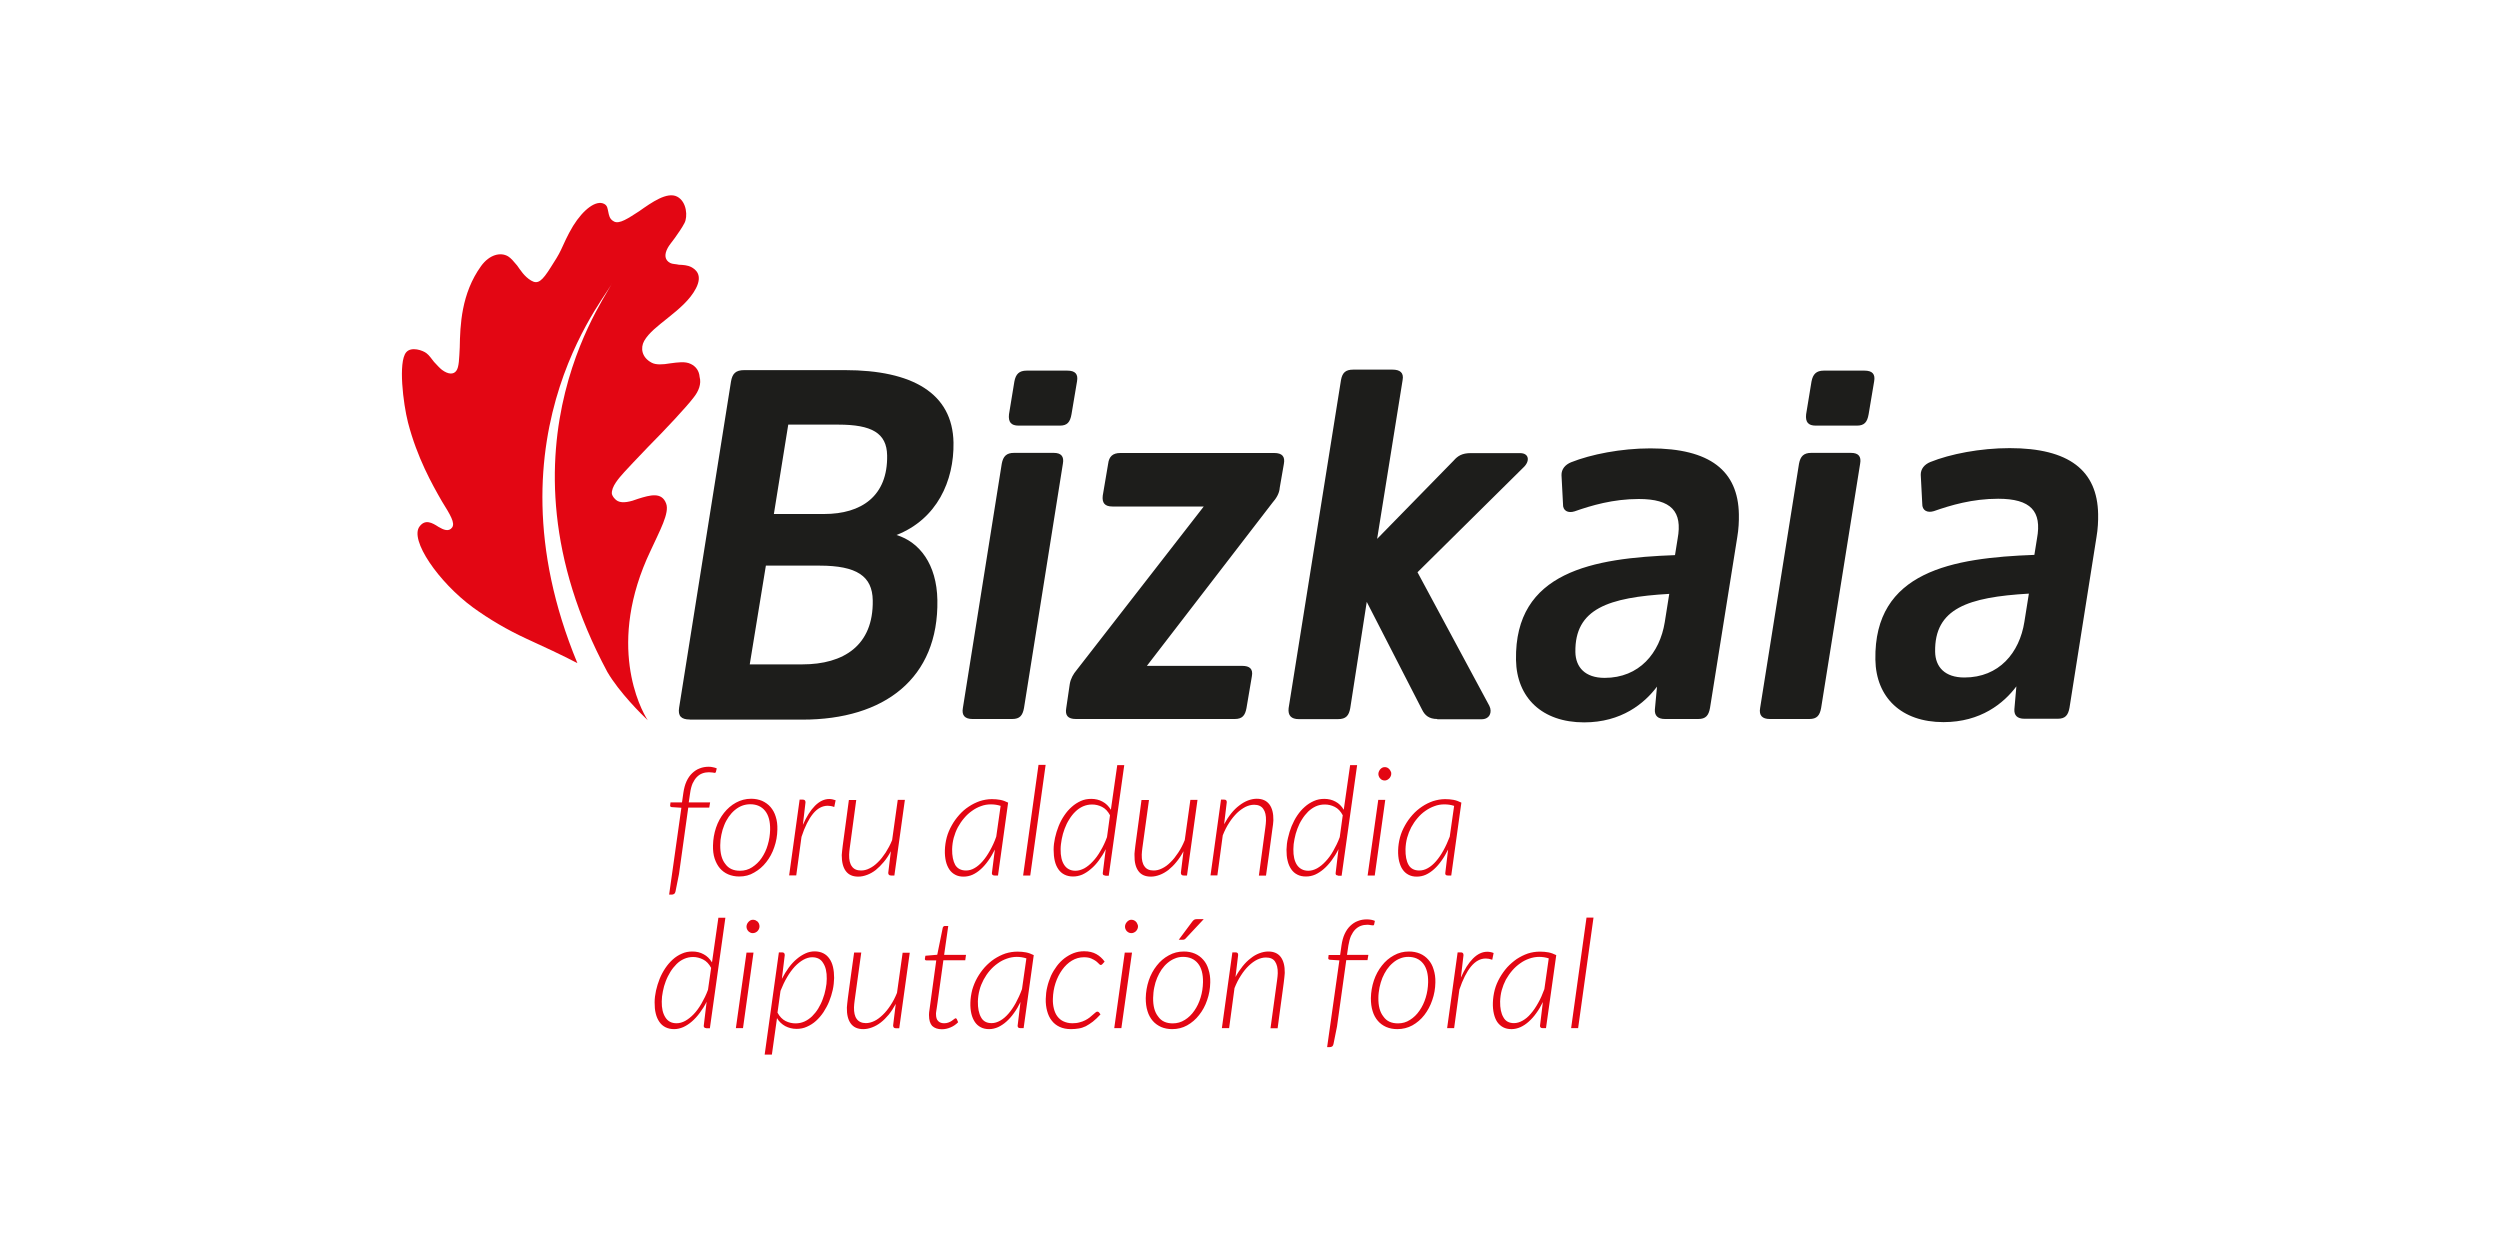
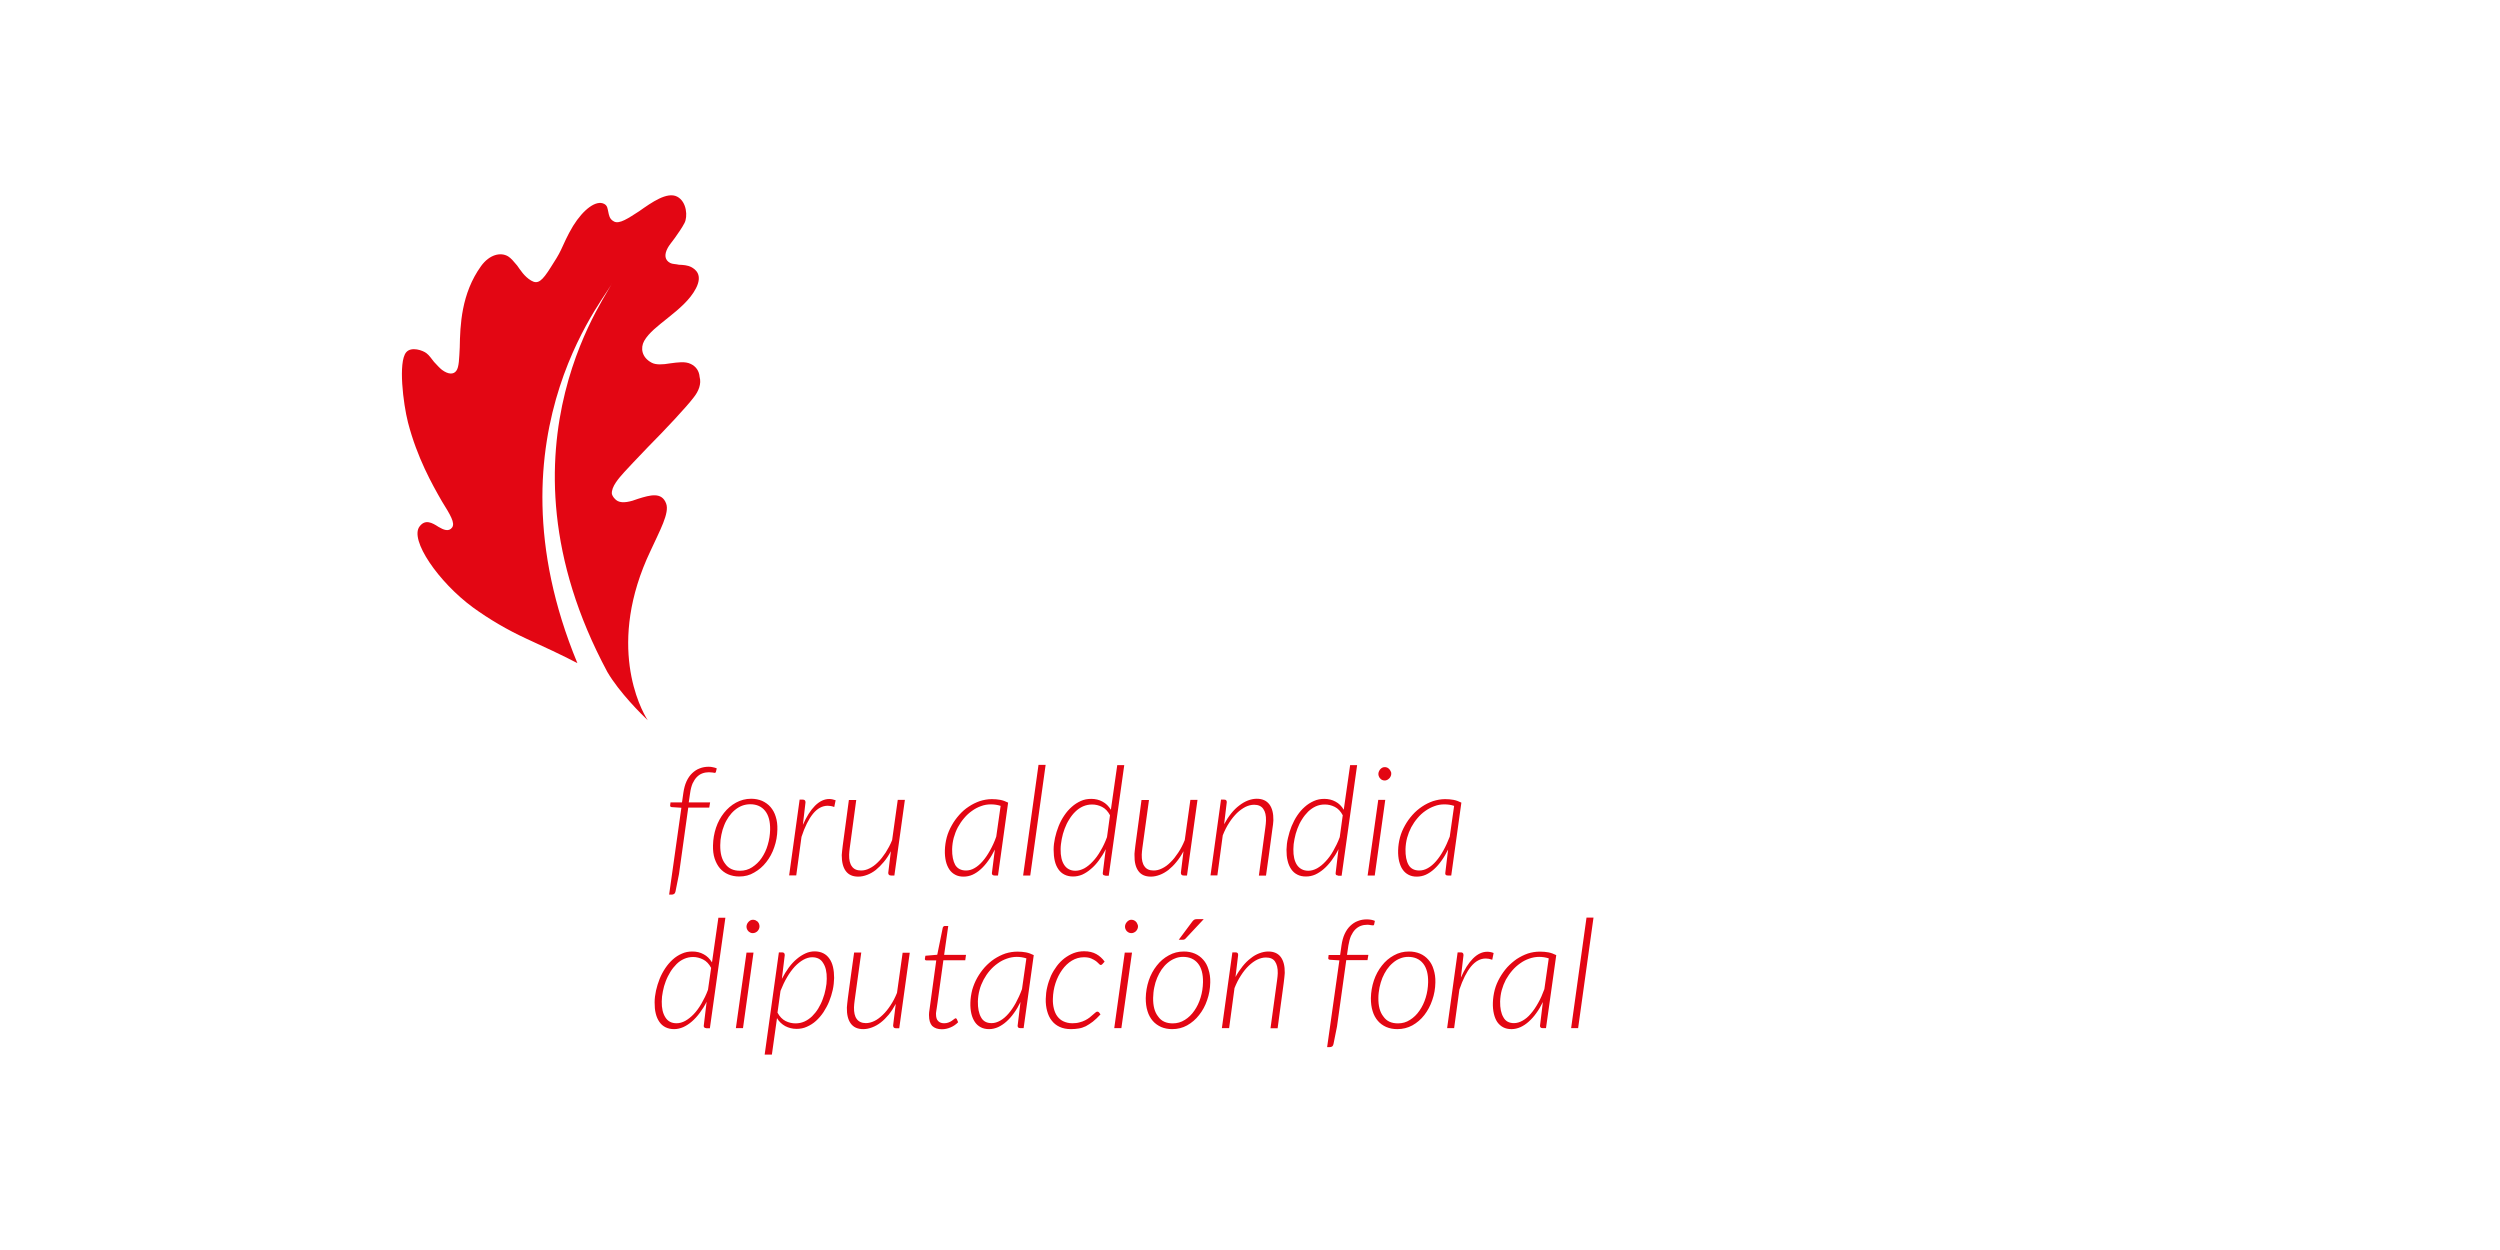
<svg xmlns="http://www.w3.org/2000/svg" version="1.1" id="Capa_1" x="0px" y="0px" viewBox="0 0 200 100" style="enable-background:new 0 0 200 100;" xml:space="preserve">
  <style type="text/css">
	.st0{fill:#E30613;}
	.st1{fill:#1D1D1B;}
</style>
  <g>
    <path class="st0" d="M51.84,35.76c-0.91,0.95-1.66,1.74-1.9,2.01c-0.43,0.48-1.05,1.17-0.99,1.75c0.05,0.19,0.23,0.44,0.48,0.57   c0.38,0.19,1.01,0.05,1.63-0.19c0.96-0.3,1.88-0.56,2.23,0.38c0.29,0.75-0.51,2.17-1.24,3.77c-3.56,7.46-0.83,12.66-0.23,13.57   c-0.47-0.44-2.28-2.23-3.23-3.86c-9.83-18.3,0.71-31.01,0.33-31.09c0.34,0.24-10.47,11.67-2.73,30.38   c-1.26-0.66-2.65-1.3-4.11-1.97c-1.47-0.68-2.93-1.53-4.25-2.49c-2.76-2.03-5.09-5.42-4.26-6.48c0.45-0.59,0.99-0.3,1.51,0.04   c0.39,0.23,0.82,0.42,1.09,0.05c0.25-0.36-0.13-0.99-0.82-2.1c-0.77-1.34-1.98-3.48-2.71-6.3c-0.39-1.53-0.79-4.84-0.15-5.61   c0.41-0.5,1.36-0.15,1.63,0.07c0.22,0.16,0.42,0.47,0.6,0.69c0.24,0.26,0.48,0.52,0.64,0.64c0.5,0.37,0.92,0.38,1.14,0.08   c0.23-0.3,0.23-1,0.28-1.88c0.03-1.77,0.12-4.31,1.71-6.51c0.67-0.92,1.56-1.13,2.16-0.77c0.22,0.13,0.47,0.43,0.72,0.73   c0.28,0.39,0.57,0.87,1.11,1.2c0.55,0.33,0.88,0.06,1.59-1.07c0.32-0.5,0.61-0.95,0.81-1.38c0.26-0.54,0.48-1.11,0.97-1.92   c0.82-1.32,1.84-2.09,2.48-1.76c0.27,0.14,0.27,0.37,0.33,0.63c0.06,0.26,0.08,0.58,0.46,0.78c0.43,0.23,1.14-0.26,2.01-0.82   c1.02-0.72,2.24-1.58,3.04-1.17c0.79,0.41,0.85,1.62,0.59,2.11c-0.19,0.37-0.48,0.78-0.76,1.18c-0.26,0.35-0.48,0.62-0.58,0.81   c-0.3,0.55-0.24,0.98,0.2,1.21c0.16,0.09,0.45,0.08,0.7,0.14c0.34,0.01,0.69,0.04,0.97,0.18c0.38,0.2,0.93,0.64,0.39,1.7   c-0.48,0.93-1.36,1.66-2.26,2.38c-0.77,0.62-1.52,1.18-1.89,1.84c-0.3,0.55-0.21,1.31,0.61,1.74c0.34,0.18,0.89,0.15,1.46,0.05   c0.63-0.08,1.21-0.18,1.67,0.05c0.41,0.2,0.66,0.55,0.7,1.04c0.15,0.54-0.07,1.13-0.48,1.64C54.95,32.52,53.24,34.35,51.84,35.76    M125.69,82.25l1.23-8.84h0.56l-1.23,8.84H125.69L125.69,82.25z M55.06,64.61l-0.74,5.31l-0.28,1.4c-0.02,0.08-0.05,0.15-0.11,0.19   c-0.05,0.04-0.12,0.06-0.19,0.06h-0.21l0.98-6.95l-0.77-0.05c-0.09-0.01-0.13-0.05-0.13-0.13l0.03-0.25h0.92l0.11-0.77   c0.05-0.34,0.13-0.65,0.25-0.91c0.12-0.26,0.27-0.48,0.45-0.65c0.18-0.17,0.38-0.31,0.61-0.39c0.22-0.09,0.46-0.13,0.72-0.13   c0.11,0,0.23,0.01,0.34,0.04c0.11,0.02,0.21,0.05,0.3,0.09l-0.07,0.29c-0.01,0.04-0.04,0.07-0.09,0.07c-0.04,0-0.11-0.01-0.19-0.03   c-0.08-0.01-0.17-0.02-0.28-0.02c-0.18,0-0.36,0.03-0.52,0.09c-0.17,0.06-0.31,0.16-0.44,0.29c-0.13,0.13-0.24,0.3-0.34,0.51   c-0.09,0.21-0.16,0.47-0.2,0.77l-0.11,0.75h1.71l-0.07,0.42H55.06L55.06,64.61z M59.2,69.66c0.35,0,0.68-0.09,0.97-0.28   c0.29-0.19,0.55-0.43,0.76-0.74c0.21-0.31,0.38-0.66,0.49-1.05c0.12-0.4,0.18-0.8,0.19-1.22c0.01-0.65-0.12-1.15-0.4-1.5   c-0.28-0.35-0.68-0.53-1.19-0.53c-0.23,0-0.45,0.04-0.66,0.12c-0.21,0.08-0.4,0.2-0.58,0.35c-0.18,0.15-0.34,0.33-0.48,0.53   c-0.14,0.21-0.27,0.43-0.36,0.67c-0.1,0.24-0.18,0.5-0.23,0.77c-0.06,0.27-0.09,0.55-0.09,0.83c-0.01,0.64,0.12,1.15,0.4,1.5   C58.29,69.49,58.68,69.66,59.2,69.66L59.2,69.66z M59.14,70.12c-0.32,0-0.62-0.06-0.88-0.17c-0.26-0.11-0.49-0.28-0.67-0.49   c-0.18-0.21-0.32-0.48-0.42-0.78c-0.1-0.31-0.14-0.65-0.13-1.05c0.01-0.49,0.09-0.96,0.24-1.41c0.15-0.45,0.37-0.85,0.64-1.19   c0.27-0.34,0.59-0.62,0.96-0.82c0.37-0.2,0.77-0.31,1.21-0.31c0.32,0,0.62,0.06,0.88,0.17c0.26,0.12,0.49,0.28,0.67,0.49   c0.18,0.21,0.33,0.47,0.42,0.78c0.1,0.31,0.14,0.65,0.13,1.03c-0.01,0.49-0.09,0.96-0.25,1.41c-0.15,0.45-0.37,0.85-0.64,1.19   c-0.27,0.35-0.59,0.62-0.96,0.83C59.98,70.02,59.58,70.12,59.14,70.12L59.14,70.12z M63.13,70.04l0.84-6.07h0.26   c0.14,0,0.21,0.07,0.21,0.22l-0.21,1.8c0.29-0.66,0.61-1.17,0.97-1.53c0.36-0.36,0.74-0.54,1.14-0.54c0.17,0,0.33,0.04,0.51,0.1   l-0.11,0.54c-0.18-0.07-0.36-0.1-0.52-0.1c-0.43,0-0.83,0.21-1.18,0.64c-0.35,0.43-0.66,1.05-0.92,1.85l-0.42,3.08H63.13   L63.13,70.04z M68.5,63.99l-0.52,3.85c-0.03,0.19-0.04,0.37-0.05,0.53c-0.01,0.41,0.06,0.73,0.22,0.94   c0.15,0.22,0.4,0.33,0.73,0.33c0.22,0,0.45-0.05,0.68-0.17c0.23-0.11,0.45-0.27,0.67-0.49c0.22-0.21,0.42-0.47,0.62-0.77   c0.19-0.3,0.37-0.63,0.52-1l0.45-3.22h0.57l-0.84,6.05h-0.27c-0.08,0-0.13-0.02-0.17-0.06c-0.04-0.04-0.05-0.09-0.05-0.16   l0.21-1.72c-0.17,0.32-0.36,0.61-0.57,0.86c-0.21,0.25-0.42,0.46-0.64,0.64c-0.22,0.17-0.45,0.3-0.69,0.39   c-0.24,0.09-0.47,0.14-0.71,0.14c-0.45,0-0.78-0.15-1-0.45c-0.22-0.3-0.32-0.72-0.32-1.27l0.01-0.12l0.02-0.22l0.05-0.43l0.1-0.74   l0.16-1.18l0.23-1.72H68.5L68.5,63.99z M77.28,69.64c0.23,0,0.46-0.06,0.68-0.19c0.23-0.13,0.45-0.32,0.65-0.55   c0.21-0.24,0.4-0.52,0.59-0.86c0.19-0.34,0.36-0.7,0.5-1.11l0.35-2.46c-0.24-0.08-0.5-0.12-0.78-0.12c-0.27,0-0.53,0.04-0.79,0.14   c-0.26,0.09-0.5,0.22-0.72,0.38c-0.23,0.16-0.44,0.35-0.63,0.58c-0.19,0.22-0.36,0.47-0.5,0.73s-0.25,0.55-0.33,0.84   c-0.08,0.3-0.12,0.6-0.13,0.91c-0.01,0.54,0.08,0.96,0.25,1.27C76.6,69.49,76.89,69.64,77.28,69.64L77.28,69.64z M79.84,70.04   h-0.28c-0.08,0-0.13-0.02-0.16-0.05c-0.03-0.03-0.05-0.08-0.05-0.13l0.24-1.9c-0.16,0.32-0.33,0.62-0.52,0.88   c-0.19,0.27-0.39,0.5-0.6,0.69s-0.43,0.34-0.67,0.45c-0.23,0.1-0.47,0.15-0.72,0.15c-0.25,0-0.48-0.05-0.66-0.15   c-0.19-0.1-0.35-0.24-0.47-0.42c-0.12-0.18-0.22-0.4-0.28-0.66c-0.06-0.26-0.09-0.55-0.08-0.88c0.01-0.35,0.06-0.69,0.15-1.03   c0.09-0.34,0.23-0.66,0.4-0.96c0.17-0.31,0.37-0.58,0.6-0.84c0.23-0.26,0.48-0.48,0.76-0.66c0.28-0.19,0.57-0.33,0.88-0.44   c0.31-0.1,0.64-0.16,0.97-0.16c0.24,0,0.47,0.02,0.68,0.06c0.21,0.04,0.42,0.12,0.62,0.22L79.84,70.04L79.84,70.04z M81.85,70.04   l1.23-8.85h0.57l-1.23,8.85H81.85L81.85,70.04z M86.04,69.66c0.23,0,0.46-0.07,0.7-0.19c0.23-0.13,0.46-0.31,0.68-0.55   c0.22-0.23,0.43-0.51,0.62-0.85c0.2-0.33,0.37-0.69,0.52-1.1l0.24-1.75c-0.17-0.32-0.38-0.54-0.64-0.67   c-0.26-0.13-0.52-0.19-0.8-0.19c-0.25,0-0.49,0.05-0.72,0.15c-0.22,0.1-0.43,0.24-0.61,0.42c-0.19,0.18-0.35,0.39-0.49,0.62   c-0.15,0.23-0.27,0.48-0.37,0.75c-0.1,0.27-0.18,0.54-0.23,0.82c-0.05,0.28-0.09,0.55-0.09,0.81c-0.01,0.55,0.09,0.97,0.29,1.27   C85.34,69.5,85.64,69.66,86.04,69.66L86.04,69.66z M88.42,70.04c-0.08,0-0.13-0.02-0.16-0.05c-0.03-0.03-0.04-0.08-0.04-0.13   l0.24-1.93c-0.16,0.33-0.35,0.63-0.55,0.9c-0.2,0.27-0.41,0.5-0.64,0.69c-0.22,0.19-0.45,0.34-0.69,0.45   c-0.24,0.1-0.49,0.15-0.73,0.15c-0.26,0-0.49-0.05-0.69-0.15c-0.2-0.1-0.36-0.24-0.49-0.43c-0.13-0.19-0.23-0.41-0.29-0.68   c-0.06-0.26-0.09-0.56-0.09-0.89c0-0.31,0.04-0.62,0.11-0.94c0.07-0.32,0.17-0.64,0.29-0.94c0.12-0.3,0.27-0.59,0.45-0.85   c0.18-0.27,0.38-0.5,0.6-0.69c0.22-0.2,0.46-0.35,0.72-0.47c0.26-0.12,0.54-0.17,0.84-0.17c0.33,0,0.63,0.07,0.9,0.22   c0.27,0.14,0.49,0.36,0.67,0.65l0.51-3.57h0.56l-1.24,8.85H88.42L88.42,70.04z M91.92,63.99l-0.53,3.85   c-0.03,0.19-0.04,0.37-0.05,0.53c-0.01,0.41,0.06,0.73,0.22,0.94c0.15,0.22,0.39,0.33,0.73,0.33c0.22,0,0.44-0.05,0.68-0.17   c0.23-0.11,0.45-0.27,0.67-0.49c0.22-0.21,0.42-0.47,0.62-0.77c0.2-0.3,0.37-0.63,0.52-1l0.45-3.22h0.57l-0.84,6.05h-0.27   c-0.08,0-0.13-0.02-0.17-0.06c-0.03-0.04-0.05-0.09-0.05-0.16l0.21-1.72c-0.17,0.32-0.36,0.61-0.57,0.86   c-0.2,0.25-0.42,0.46-0.64,0.64c-0.23,0.17-0.45,0.3-0.69,0.39c-0.24,0.09-0.47,0.14-0.71,0.14c-0.45,0-0.79-0.15-1-0.45   c-0.22-0.3-0.32-0.72-0.31-1.27l0-0.12l0.02-0.22l0.05-0.43l0.1-0.74l0.16-1.18l0.23-1.72H91.92L91.92,63.99z M96.84,70.04   l0.84-6.07h0.26c0.14,0,0.21,0.07,0.2,0.22l-0.21,1.75c0.17-0.32,0.36-0.61,0.56-0.86c0.21-0.26,0.42-0.47,0.65-0.64   c0.23-0.18,0.46-0.31,0.69-0.4c0.24-0.09,0.47-0.14,0.71-0.14c0.45,0,0.78,0.15,1.01,0.45c0.22,0.29,0.33,0.72,0.32,1.27   l-0.01,0.13c0,0.05-0.01,0.12-0.02,0.22l-0.06,0.43l-0.1,0.75l-0.16,1.18l-0.24,1.72h-0.57l0.52-3.87   c0.03-0.19,0.04-0.36,0.05-0.53c0.01-0.41-0.06-0.72-0.22-0.94c-0.15-0.22-0.4-0.33-0.73-0.33c-0.23,0-0.46,0.06-0.69,0.17   c-0.23,0.12-0.46,0.28-0.68,0.49c-0.22,0.22-0.43,0.47-0.62,0.77c-0.2,0.3-0.37,0.64-0.52,1.02l-0.43,3.2H96.84L96.84,70.04z    M104.67,69.66c0.23,0,0.46-0.07,0.69-0.19c0.23-0.13,0.46-0.31,0.68-0.55c0.22-0.23,0.43-0.51,0.62-0.85   c0.19-0.33,0.37-0.69,0.52-1.1l0.24-1.75c-0.17-0.32-0.38-0.54-0.64-0.67c-0.26-0.13-0.52-0.19-0.8-0.19   c-0.26,0-0.5,0.05-0.72,0.15c-0.22,0.1-0.42,0.24-0.61,0.42c-0.18,0.18-0.35,0.39-0.49,0.62c-0.15,0.23-0.27,0.48-0.37,0.75   c-0.1,0.27-0.18,0.54-0.23,0.82c-0.06,0.28-0.09,0.55-0.09,0.81c-0.01,0.55,0.09,0.97,0.29,1.27   C103.97,69.5,104.27,69.66,104.67,69.66L104.67,69.66z M107.05,70.04c-0.08,0-0.13-0.02-0.16-0.05c-0.03-0.03-0.05-0.08-0.04-0.13   l0.23-1.93c-0.16,0.33-0.35,0.63-0.55,0.9c-0.2,0.27-0.41,0.5-0.63,0.69c-0.22,0.19-0.45,0.34-0.69,0.45   c-0.24,0.1-0.48,0.15-0.73,0.15c-0.27,0-0.5-0.05-0.69-0.15c-0.2-0.1-0.36-0.24-0.49-0.43c-0.13-0.19-0.23-0.41-0.29-0.68   c-0.07-0.26-0.09-0.56-0.09-0.89c0.01-0.31,0.04-0.62,0.12-0.94c0.07-0.32,0.17-0.64,0.29-0.94c0.13-0.3,0.27-0.59,0.45-0.85   c0.18-0.27,0.38-0.5,0.6-0.69c0.22-0.2,0.46-0.35,0.73-0.47c0.26-0.12,0.54-0.17,0.83-0.17c0.33,0,0.63,0.07,0.9,0.22   c0.27,0.14,0.49,0.36,0.66,0.65l0.51-3.57h0.56l-1.24,8.85H107.05L107.05,70.04z M111.3,61.91c0,0.07-0.02,0.14-0.05,0.2   c-0.03,0.07-0.07,0.12-0.12,0.17c-0.05,0.05-0.11,0.09-0.17,0.12c-0.07,0.03-0.13,0.04-0.19,0.04c-0.07,0-0.14-0.02-0.19-0.04   c-0.06-0.02-0.12-0.07-0.16-0.12c-0.05-0.04-0.08-0.1-0.11-0.17c-0.03-0.06-0.04-0.13-0.04-0.2s0.02-0.14,0.05-0.21   c0.03-0.07,0.07-0.12,0.11-0.17c0.05-0.05,0.1-0.09,0.16-0.12c0.06-0.03,0.13-0.04,0.2-0.04c0.06,0,0.13,0.01,0.19,0.04   c0.06,0.03,0.12,0.07,0.16,0.12c0.05,0.05,0.09,0.11,0.11,0.17C111.3,61.77,111.3,61.84,111.3,61.91L111.3,61.91z M110.82,63.99   l-0.84,6.05h-0.57l0.85-6.05H110.82L110.82,63.99z M113.54,69.64c0.23,0,0.46-0.06,0.69-0.19c0.23-0.13,0.45-0.32,0.65-0.55   c0.21-0.24,0.4-0.52,0.59-0.86c0.19-0.34,0.35-0.7,0.51-1.11l0.35-2.46c-0.24-0.08-0.5-0.12-0.78-0.12c-0.27,0-0.53,0.04-0.79,0.14   c-0.26,0.09-0.5,0.22-0.73,0.38c-0.23,0.16-0.44,0.35-0.63,0.58c-0.19,0.22-0.36,0.47-0.5,0.73c-0.14,0.27-0.25,0.55-0.33,0.84   c-0.08,0.3-0.12,0.6-0.13,0.91c-0.01,0.54,0.07,0.96,0.25,1.27C112.86,69.49,113.15,69.64,113.54,69.64L113.54,69.64z M116.1,70.04   h-0.28c-0.08,0-0.13-0.02-0.16-0.05c-0.03-0.03-0.04-0.08-0.04-0.13l0.23-1.9c-0.16,0.32-0.33,0.62-0.52,0.88   c-0.19,0.27-0.39,0.5-0.6,0.69c-0.21,0.19-0.43,0.34-0.67,0.45c-0.23,0.1-0.47,0.15-0.72,0.15c-0.26,0-0.47-0.05-0.66-0.15   c-0.19-0.1-0.35-0.24-0.47-0.42c-0.13-0.18-0.21-0.4-0.28-0.66c-0.06-0.26-0.09-0.55-0.08-0.88c0.01-0.35,0.06-0.69,0.15-1.03   c0.09-0.34,0.23-0.66,0.4-0.96c0.17-0.31,0.37-0.58,0.6-0.84c0.23-0.26,0.49-0.48,0.76-0.66c0.28-0.19,0.57-0.33,0.88-0.44   c0.32-0.1,0.64-0.16,0.97-0.16c0.24,0,0.47,0.02,0.68,0.06c0.21,0.04,0.42,0.12,0.62,0.22L116.1,70.04L116.1,70.04z M54.12,81.86   c0.23,0,0.46-0.06,0.7-0.19c0.23-0.13,0.46-0.31,0.68-0.54c0.22-0.23,0.43-0.52,0.62-0.85c0.19-0.33,0.37-0.69,0.52-1.1l0.25-1.75   c-0.17-0.32-0.38-0.54-0.64-0.67c-0.26-0.13-0.53-0.2-0.8-0.2c-0.26,0-0.49,0.05-0.72,0.15c-0.23,0.1-0.43,0.24-0.61,0.42   c-0.18,0.18-0.35,0.39-0.49,0.62c-0.14,0.23-0.27,0.48-0.37,0.75c-0.1,0.26-0.18,0.53-0.23,0.81c-0.06,0.28-0.09,0.55-0.09,0.81   c-0.01,0.54,0.09,0.96,0.29,1.27C53.43,81.71,53.73,81.86,54.12,81.86L54.12,81.86z M56.5,82.25c-0.08,0-0.13-0.02-0.16-0.06   c-0.03-0.03-0.05-0.08-0.04-0.13l0.23-1.92c-0.16,0.33-0.35,0.62-0.55,0.89c-0.2,0.27-0.41,0.5-0.63,0.69   c-0.22,0.19-0.45,0.34-0.69,0.45c-0.24,0.1-0.48,0.16-0.73,0.16c-0.26,0-0.49-0.05-0.69-0.15c-0.2-0.1-0.36-0.24-0.49-0.43   c-0.13-0.19-0.23-0.41-0.29-0.67c-0.07-0.27-0.09-0.56-0.09-0.89c0-0.31,0.04-0.62,0.11-0.94c0.07-0.32,0.17-0.63,0.29-0.94   c0.12-0.3,0.27-0.58,0.45-0.85c0.18-0.27,0.38-0.5,0.6-0.7c0.22-0.2,0.47-0.36,0.73-0.47c0.26-0.12,0.54-0.17,0.84-0.17   c0.33,0,0.63,0.07,0.9,0.22c0.27,0.14,0.49,0.36,0.67,0.65l0.51-3.57h0.56l-1.24,8.84H56.5L56.5,82.25z M60.76,74.12   c0,0.08-0.02,0.14-0.05,0.21c-0.03,0.06-0.07,0.12-0.12,0.17c-0.05,0.05-0.11,0.08-0.17,0.11c-0.07,0.03-0.13,0.04-0.2,0.04   c-0.07,0-0.13-0.01-0.19-0.04c-0.06-0.03-0.11-0.07-0.16-0.11c-0.05-0.05-0.08-0.11-0.11-0.17c-0.03-0.06-0.04-0.13-0.04-0.21   c0-0.07,0.02-0.14,0.05-0.21c0.03-0.06,0.07-0.12,0.12-0.17c0.05-0.05,0.1-0.09,0.16-0.12c0.06-0.03,0.13-0.04,0.2-0.04   c0.06,0,0.13,0.02,0.19,0.04c0.06,0.03,0.12,0.07,0.17,0.11c0.05,0.05,0.08,0.11,0.11,0.17C60.75,73.98,60.76,74.05,60.76,74.12   L60.76,74.12z M60.28,76.21l-0.84,6.04h-0.57l0.85-6.04H60.28L60.28,76.21z M64.97,76.58c-0.23,0-0.46,0.07-0.7,0.2   c-0.23,0.13-0.46,0.31-0.68,0.54c-0.22,0.24-0.43,0.52-0.62,0.85c-0.2,0.33-0.37,0.7-0.53,1.1l-0.24,1.74   c0.17,0.32,0.39,0.54,0.64,0.67c0.26,0.13,0.53,0.19,0.8,0.19c0.26,0,0.49-0.05,0.72-0.15c0.22-0.1,0.43-0.25,0.61-0.42   c0.18-0.18,0.35-0.39,0.49-0.62c0.14-0.24,0.27-0.49,0.36-0.75c0.1-0.26,0.18-0.53,0.23-0.81c0.06-0.27,0.09-0.55,0.09-0.81   c0.01-0.55-0.09-0.97-0.29-1.27C65.67,76.73,65.37,76.58,64.97,76.58L64.97,76.58z M61.17,84.39l1.14-8.2h0.26   c0.14,0,0.21,0.07,0.21,0.22l-0.23,1.9c0.17-0.33,0.35-0.63,0.55-0.9c0.2-0.27,0.41-0.5,0.64-0.69c0.22-0.19,0.46-0.34,0.7-0.45   c0.24-0.11,0.49-0.16,0.73-0.16c0.26,0,0.49,0.05,0.69,0.15c0.2,0.1,0.36,0.24,0.49,0.43c0.13,0.18,0.23,0.41,0.29,0.67   c0.06,0.26,0.09,0.56,0.09,0.88c-0.01,0.31-0.04,0.63-0.11,0.95c-0.07,0.32-0.17,0.63-0.29,0.93c-0.12,0.3-0.28,0.58-0.45,0.85   c-0.18,0.27-0.38,0.5-0.6,0.7c-0.22,0.2-0.46,0.35-0.73,0.47c-0.26,0.12-0.54,0.17-0.83,0.17c-0.33,0-0.63-0.08-0.9-0.22   c-0.27-0.15-0.5-0.36-0.66-0.64l-0.41,2.92H61.17L61.17,84.39z M68.9,76.21l-0.53,3.84c-0.03,0.19-0.04,0.37-0.05,0.53   c-0.01,0.41,0.06,0.73,0.22,0.94c0.15,0.21,0.4,0.33,0.73,0.33c0.22,0,0.45-0.06,0.68-0.17c0.23-0.11,0.45-0.28,0.67-0.49   c0.22-0.21,0.43-0.47,0.62-0.76c0.2-0.3,0.37-0.63,0.52-1l0.45-3.21h0.57l-0.84,6.04h-0.27c-0.08,0-0.13-0.02-0.17-0.06   c-0.03-0.04-0.05-0.1-0.05-0.17l0.21-1.72c-0.17,0.32-0.36,0.61-0.56,0.86c-0.21,0.25-0.42,0.46-0.64,0.63   c-0.22,0.17-0.45,0.3-0.69,0.39c-0.24,0.09-0.47,0.14-0.71,0.14c-0.45,0-0.78-0.15-1-0.45c-0.22-0.3-0.32-0.72-0.31-1.27l0.01-0.12   c0-0.04,0.01-0.11,0.02-0.22l0.05-0.43l0.1-0.75l0.16-1.17l0.24-1.72H68.9L68.9,76.21z M74.32,81.23l0-0.09l0.01-0.16   c0.01-0.07,0.02-0.17,0.04-0.28l0.06-0.44l0.47-3.43h-0.79c-0.08,0-0.12-0.04-0.12-0.12l0.04-0.25l0.95-0.08l0.44-2.16   c0.01-0.04,0.03-0.07,0.06-0.1c0.03-0.03,0.06-0.04,0.1-0.04h0.28l-0.33,2.31h1.75l-0.06,0.43h-1.75L75,80.23l-0.06,0.41   l-0.04,0.26l-0.02,0.15l0,0.07c0,0.26,0.05,0.45,0.18,0.57c0.12,0.12,0.28,0.17,0.47,0.17c0.13,0,0.25-0.02,0.35-0.06   c0.11-0.04,0.2-0.09,0.27-0.14c0.08-0.05,0.14-0.1,0.19-0.14c0.05-0.04,0.09-0.06,0.11-0.06c0.07,0.03,0.08,0.04,0.09,0.06   l0.11,0.26c-0.17,0.17-0.36,0.31-0.6,0.41c-0.23,0.1-0.47,0.15-0.7,0.15c-0.33,0-0.59-0.09-0.78-0.27   C74.41,81.89,74.32,81.61,74.32,81.23L74.32,81.23z M79.33,81.85c0.23,0,0.46-0.07,0.69-0.2c0.23-0.13,0.44-0.31,0.65-0.55   c0.21-0.24,0.4-0.52,0.59-0.86c0.18-0.33,0.35-0.7,0.5-1.11l0.35-2.46c-0.24-0.08-0.5-0.12-0.77-0.12c-0.27,0-0.54,0.05-0.79,0.14   c-0.26,0.09-0.5,0.21-0.73,0.38c-0.23,0.16-0.44,0.35-0.63,0.57c-0.19,0.22-0.36,0.47-0.5,0.73c-0.14,0.27-0.26,0.55-0.33,0.84   c-0.08,0.29-0.12,0.6-0.13,0.9c-0.01,0.54,0.08,0.97,0.25,1.27C78.65,81.7,78.93,81.85,79.33,81.85L79.33,81.85z M81.89,82.25   h-0.28c-0.08,0-0.13-0.02-0.16-0.06c-0.03-0.03-0.04-0.08-0.04-0.13l0.23-1.9c-0.16,0.33-0.33,0.62-0.52,0.88   c-0.19,0.27-0.39,0.49-0.6,0.68c-0.21,0.19-0.44,0.34-0.67,0.45c-0.23,0.1-0.47,0.16-0.72,0.16c-0.26,0-0.48-0.05-0.67-0.15   c-0.19-0.1-0.35-0.24-0.47-0.42c-0.12-0.18-0.22-0.4-0.28-0.66c-0.06-0.26-0.09-0.55-0.08-0.88c0.01-0.35,0.06-0.69,0.15-1.04   c0.1-0.34,0.23-0.66,0.4-0.96c0.17-0.3,0.37-0.58,0.6-0.84c0.23-0.25,0.48-0.47,0.76-0.66c0.28-0.18,0.57-0.33,0.89-0.44   c0.32-0.1,0.64-0.15,0.97-0.15c0.24,0,0.47,0.02,0.68,0.06c0.21,0.04,0.42,0.12,0.62,0.22L81.89,82.25L81.89,82.25z M87.43,81.73   c-0.19,0.15-0.39,0.27-0.57,0.37c-0.19,0.09-0.37,0.15-0.57,0.18c-0.19,0.03-0.39,0.05-0.61,0.05c-0.35,0-0.65-0.06-0.91-0.18   c-0.26-0.12-0.47-0.29-0.63-0.5c-0.17-0.21-0.29-0.47-0.37-0.77c-0.08-0.29-0.12-0.62-0.11-0.97c0.01-0.32,0.04-0.64,0.12-0.95   c0.07-0.32,0.18-0.61,0.3-0.9c0.13-0.28,0.29-0.54,0.47-0.78c0.18-0.24,0.39-0.45,0.61-0.62c0.23-0.17,0.47-0.31,0.73-0.41   c0.26-0.1,0.54-0.15,0.84-0.15c0.2,0,0.38,0.02,0.54,0.06c0.16,0.04,0.3,0.09,0.44,0.17c0.13,0.07,0.25,0.16,0.36,0.26   c0.11,0.1,0.21,0.21,0.3,0.34l-0.18,0.2c-0.04,0.04-0.08,0.07-0.13,0.07c-0.04,0-0.09-0.03-0.15-0.1   c-0.06-0.06-0.13-0.13-0.23-0.21c-0.1-0.07-0.22-0.14-0.38-0.21c-0.16-0.07-0.35-0.1-0.59-0.1c-0.34,0-0.66,0.09-0.96,0.27   c-0.3,0.18-0.56,0.43-0.78,0.74c-0.22,0.31-0.4,0.66-0.53,1.06c-0.13,0.4-0.2,0.82-0.21,1.26c-0.01,0.28,0.02,0.54,0.08,0.78   c0.06,0.24,0.15,0.45,0.28,0.62c0.13,0.17,0.29,0.31,0.49,0.4s0.43,0.15,0.7,0.15c0.21,0,0.41-0.02,0.58-0.07   c0.17-0.04,0.32-0.1,0.46-0.17c0.13-0.07,0.25-0.14,0.35-0.22c0.1-0.09,0.19-0.16,0.27-0.23l0.2-0.17c0.05-0.05,0.1-0.07,0.15-0.07   c0.05,0,0.09,0.02,0.13,0.06l0.12,0.16C87.83,81.38,87.62,81.58,87.43,81.73L87.43,81.73z M91.04,74.12c0,0.08-0.02,0.14-0.05,0.21   c-0.03,0.06-0.07,0.12-0.12,0.17c-0.05,0.05-0.11,0.08-0.17,0.11c-0.06,0.03-0.13,0.04-0.19,0.04c-0.07,0-0.13-0.01-0.2-0.04   c-0.06-0.03-0.11-0.07-0.16-0.11c-0.05-0.05-0.08-0.11-0.11-0.17c-0.03-0.06-0.04-0.13-0.04-0.21c0-0.07,0.02-0.14,0.05-0.21   c0.03-0.06,0.07-0.12,0.12-0.17c0.05-0.05,0.1-0.09,0.16-0.12c0.06-0.03,0.12-0.04,0.19-0.04c0.06,0,0.13,0.02,0.19,0.04   c0.06,0.03,0.12,0.07,0.16,0.11c0.05,0.05,0.09,0.11,0.11,0.17C91.03,73.98,91.04,74.05,91.04,74.12L91.04,74.12z M90.56,76.21   l-0.85,6.04h-0.57l0.84-6.04H90.56L90.56,76.21z M96.29,73.54l-1.44,1.54c-0.06,0.07-0.14,0.1-0.23,0.1H94.3l1.08-1.45   c0.05-0.07,0.11-0.12,0.15-0.15c0.05-0.03,0.12-0.05,0.22-0.05H96.29L96.29,73.54z M93.82,81.87c0.35,0,0.67-0.09,0.97-0.28   c0.29-0.18,0.55-0.43,0.76-0.74c0.21-0.3,0.38-0.65,0.5-1.05c0.12-0.39,0.18-0.8,0.19-1.22c0.01-0.65-0.12-1.15-0.4-1.5   c-0.28-0.35-0.68-0.53-1.19-0.53c-0.24,0-0.46,0.04-0.66,0.13c-0.21,0.08-0.4,0.2-0.58,0.35c-0.18,0.15-0.34,0.33-0.48,0.53   c-0.14,0.21-0.26,0.43-0.36,0.67c-0.1,0.24-0.18,0.5-0.23,0.77c-0.06,0.27-0.08,0.55-0.09,0.83c-0.01,0.64,0.12,1.14,0.4,1.49   C92.91,81.7,93.31,81.87,93.82,81.87L93.82,81.87z M93.77,82.33c-0.32,0-0.62-0.06-0.88-0.17c-0.26-0.12-0.49-0.28-0.67-0.49   c-0.18-0.21-0.33-0.47-0.42-0.78c-0.1-0.31-0.14-0.65-0.14-1.04c0.01-0.49,0.09-0.96,0.24-1.41c0.15-0.45,0.37-0.85,0.64-1.19   c0.27-0.35,0.59-0.62,0.96-0.82c0.37-0.21,0.77-0.31,1.21-0.31c0.33,0,0.62,0.06,0.88,0.17c0.26,0.11,0.49,0.28,0.67,0.49   c0.19,0.21,0.33,0.47,0.42,0.78c0.1,0.31,0.15,0.65,0.14,1.04c-0.01,0.49-0.09,0.96-0.25,1.41c-0.15,0.45-0.37,0.85-0.64,1.19   c-0.27,0.35-0.59,0.62-0.96,0.83C94.61,82.23,94.21,82.33,93.77,82.33L93.77,82.33z M97.75,82.25l0.84-6.06h0.26   c0.14,0,0.21,0.07,0.2,0.22l-0.21,1.75c0.17-0.32,0.36-0.6,0.57-0.86c0.2-0.25,0.42-0.47,0.65-0.64c0.22-0.18,0.45-0.31,0.69-0.4   c0.24-0.09,0.48-0.14,0.71-0.14c0.45,0,0.78,0.15,1,0.44c0.22,0.3,0.33,0.72,0.32,1.27l-0.01,0.13c0,0.04-0.01,0.12-0.02,0.22   l-0.05,0.43l-0.1,0.75l-0.16,1.18l-0.23,1.72h-0.57l0.53-3.87c0.03-0.19,0.04-0.37,0.05-0.53c0.01-0.41-0.07-0.72-0.22-0.94   c-0.15-0.22-0.39-0.32-0.73-0.32c-0.23,0-0.46,0.06-0.69,0.17c-0.23,0.11-0.46,0.28-0.68,0.49c-0.22,0.21-0.43,0.47-0.62,0.77   c-0.2,0.3-0.37,0.64-0.52,1.02l-0.43,3.2H97.75L97.75,82.25z M107.7,76.82l-0.74,5.3l-0.28,1.4c-0.02,0.09-0.05,0.15-0.1,0.19   c-0.06,0.04-0.12,0.06-0.2,0.06h-0.21l0.98-6.94l-0.76-0.05c-0.09-0.01-0.13-0.05-0.13-0.13l0.03-0.25h0.92l0.11-0.77   c0.05-0.34,0.13-0.65,0.25-0.91c0.12-0.26,0.27-0.48,0.45-0.65c0.18-0.17,0.38-0.31,0.61-0.39c0.22-0.09,0.46-0.13,0.72-0.13   c0.11,0,0.22,0.01,0.34,0.03c0.11,0.02,0.21,0.05,0.3,0.09l-0.06,0.29c-0.01,0.05-0.03,0.07-0.09,0.07c-0.04,0-0.1-0.01-0.18-0.02   c-0.08-0.02-0.18-0.03-0.28-0.03c-0.18,0-0.36,0.03-0.52,0.09c-0.16,0.06-0.31,0.16-0.44,0.29c-0.13,0.13-0.24,0.3-0.34,0.51   c-0.09,0.21-0.16,0.47-0.21,0.77l-0.11,0.75h1.71l-0.07,0.42H107.7L107.7,76.82z M111.84,81.87c0.35,0,0.67-0.09,0.96-0.28   c0.29-0.18,0.55-0.43,0.76-0.74c0.21-0.3,0.38-0.65,0.5-1.05c0.12-0.39,0.18-0.8,0.19-1.22c0.01-0.65-0.12-1.15-0.4-1.5   c-0.28-0.35-0.68-0.53-1.19-0.53c-0.23,0-0.45,0.04-0.66,0.13c-0.21,0.08-0.4,0.2-0.57,0.35c-0.18,0.15-0.34,0.33-0.48,0.53   c-0.14,0.21-0.26,0.43-0.36,0.67c-0.1,0.24-0.17,0.5-0.23,0.77c-0.05,0.27-0.09,0.55-0.09,0.83c-0.01,0.64,0.12,1.14,0.4,1.49   C110.93,81.7,111.32,81.87,111.84,81.87L111.84,81.87z M111.78,82.33c-0.33,0-0.62-0.06-0.88-0.17c-0.27-0.12-0.49-0.28-0.67-0.49   c-0.18-0.21-0.33-0.47-0.42-0.78c-0.1-0.31-0.14-0.65-0.14-1.04c0.01-0.49,0.09-0.96,0.24-1.41c0.15-0.45,0.37-0.85,0.64-1.19   c0.27-0.35,0.59-0.62,0.96-0.82c0.37-0.21,0.77-0.31,1.21-0.31c0.33,0,0.62,0.06,0.88,0.17c0.26,0.11,0.49,0.28,0.67,0.49   c0.19,0.21,0.33,0.47,0.42,0.78c0.1,0.31,0.15,0.65,0.14,1.04c-0.01,0.49-0.09,0.96-0.25,1.41c-0.15,0.45-0.37,0.85-0.63,1.19   c-0.27,0.35-0.59,0.62-0.96,0.83C112.62,82.23,112.22,82.33,111.78,82.33L111.78,82.33z M115.77,82.25l0.84-6.06h0.26   c0.14,0,0.21,0.07,0.21,0.22l-0.21,1.8c0.29-0.66,0.61-1.17,0.97-1.53c0.36-0.36,0.74-0.54,1.14-0.54c0.16,0,0.34,0.03,0.51,0.1   l-0.11,0.54c-0.19-0.07-0.36-0.1-0.52-0.1c-0.43,0-0.82,0.21-1.18,0.64c-0.35,0.43-0.66,1.04-0.93,1.85l-0.42,3.08H115.77   L115.77,82.25z M121.12,81.85c0.23,0,0.46-0.07,0.69-0.2c0.23-0.13,0.45-0.31,0.65-0.55c0.21-0.24,0.4-0.52,0.59-0.86   c0.19-0.33,0.35-0.7,0.5-1.11l0.35-2.46c-0.24-0.08-0.5-0.12-0.77-0.12c-0.27,0-0.54,0.05-0.79,0.14c-0.26,0.09-0.5,0.21-0.73,0.38   c-0.23,0.16-0.44,0.35-0.63,0.57c-0.19,0.22-0.36,0.47-0.51,0.73c-0.14,0.27-0.25,0.55-0.33,0.84c-0.08,0.29-0.12,0.6-0.13,0.9   c-0.01,0.54,0.08,0.97,0.26,1.27C120.44,81.7,120.73,81.85,121.12,81.85L121.12,81.85z M123.68,82.25h-0.28   c-0.08,0-0.13-0.02-0.16-0.06c-0.03-0.03-0.04-0.08-0.04-0.13l0.23-1.9c-0.16,0.33-0.33,0.62-0.52,0.88   c-0.19,0.27-0.39,0.49-0.6,0.68c-0.21,0.19-0.43,0.34-0.67,0.45c-0.23,0.1-0.47,0.16-0.72,0.16c-0.26,0-0.48-0.05-0.67-0.15   c-0.19-0.1-0.34-0.24-0.47-0.42c-0.12-0.18-0.21-0.4-0.27-0.66c-0.06-0.26-0.09-0.55-0.08-0.88c0.01-0.35,0.06-0.69,0.15-1.04   c0.09-0.34,0.23-0.66,0.4-0.96c0.17-0.3,0.37-0.58,0.6-0.84c0.23-0.25,0.49-0.47,0.76-0.66c0.28-0.18,0.57-0.33,0.89-0.44   c0.31-0.1,0.63-0.15,0.97-0.15c0.24,0,0.47,0.02,0.68,0.06c0.21,0.04,0.42,0.12,0.62,0.22L123.68,82.25L123.68,82.25z" />
-     <path class="st1" d="M145.69,56.64c-0.11,0.6-0.34,0.88-0.94,0.88h-3.17c-0.59,0-0.88-0.28-0.77-0.88l3.11-19.54   c0.11-0.6,0.38-0.87,0.98-0.87h3.18c0.59,0,0.84,0.28,0.73,0.87L145.69,56.64 M149.49,33.14c-0.11,0.63-0.34,0.91-0.94,0.91h-3.29   c-0.6,0-0.84-0.28-0.77-0.91l0.43-2.62c0.11-0.59,0.39-0.87,0.98-0.87h3.26c0.63,0,0.88,0.28,0.77,0.87L149.49,33.14L149.49,33.14z    M136.8,56.64c-0.11,0.6-0.34,0.88-0.94,0.88h-2.66c-0.59,0-0.84-0.28-0.81-0.76l0.17-1.83c-1.01,1.35-2.85,2.86-5.83,2.86   c-3.37,0-5.4-1.98-5.45-5c-0.12-7.07,6.17-8.14,12.72-8.38l0.21-1.31c0.4-2.18-0.49-3.18-3.11-3.18c-2.06,0-3.8,0.52-5.14,0.99   c-0.51,0.16-0.95-0.04-0.92-0.6l-0.12-2.3c-0.01-0.48,0.3-0.84,0.77-1.03c1.58-0.63,3.99-1.11,6.34-1.11   c4.77,0,7.02,1.79,7.08,5.28c0.01,0.56-0.02,1.19-0.13,1.83L136.8,56.64L136.8,56.64z M133.54,47.51   c-4.88,0.28-7.56,1.19-7.51,4.65c0.02,1.23,0.79,2.07,2.34,2.07c2.78,0,4.41-1.99,4.81-4.45L133.54,47.51L133.54,47.51z    M114.98,57.52c-0.68,0-1-0.32-1.2-0.72l-4.44-8.65l-1.32,8.5c-0.11,0.6-0.34,0.88-0.98,0.88h-3.14c-0.59,0-0.88-0.28-0.81-0.88   l4.19-26.25c0.11-0.6,0.38-0.83,0.98-0.83h3.14c0.59,0,0.92,0.24,0.81,0.83l-2.04,12.71l6.13-6.27c0.31-0.36,0.67-0.59,1.34-0.59   h3.97c0.72,0,0.81,0.64,0.26,1.15l-8.47,8.38l5.75,10.69c0.25,0.51,0.02,1.07-0.62,1.07H114.98L114.98,57.52z M102.38,39.01   c-0.03,0.48-0.3,0.88-0.57,1.19L91.75,53.27h7.63c0.59,0,0.88,0.24,0.77,0.83l-0.43,2.54c-0.11,0.6-0.34,0.88-0.94,0.88H86.07   c-0.63,0-0.88-0.28-0.77-0.88l0.28-1.91c0.07-0.44,0.3-0.83,0.54-1.11l10.18-13.1h-7.31c-0.6,0-0.84-0.28-0.77-0.87l0.43-2.54   c0.07-0.6,0.38-0.87,0.98-0.87h12.31c0.63,0,0.88,0.28,0.77,0.87L102.38,39.01L102.38,39.01z M81.92,56.64   c-0.11,0.6-0.34,0.88-0.94,0.88h-3.18c-0.6,0-0.88-0.28-0.77-0.88l3.11-19.54c0.11-0.6,0.38-0.87,0.98-0.87h3.18   c0.59,0,0.84,0.28,0.73,0.87L81.92,56.64L81.92,56.64z M85.72,33.14c-0.11,0.63-0.34,0.91-0.93,0.91h-3.3   c-0.6,0-0.84-0.28-0.77-0.91l0.43-2.62c0.11-0.59,0.38-0.87,0.98-0.87h3.26c0.63,0,0.88,0.28,0.77,0.87L85.72,33.14L85.72,33.14z    M55.18,57.56c-0.68,0-0.96-0.28-0.85-0.95l4.15-26.09c0.11-0.64,0.38-0.91,1.06-0.91h8.06c5.36,0,8.61,1.83,8.68,5.8   c0.05,3.06-1.32,6.12-4.56,7.39c1.84,0.56,3.22,2.34,3.27,5.2c0.11,6.27-4.24,9.57-10.79,9.57H55.18L55.18,57.56z M64.19,53.15   c3.3,0,5.69-1.51,5.63-5.12c-0.03-1.94-1.28-2.78-4.26-2.78h-4.29l-1.29,7.9H64.19L64.19,53.15z M65.93,41.12   c2.98,0,5.1-1.43,5.04-4.69c-0.03-1.79-1.24-2.46-3.9-2.46h-4.01l-1.15,7.15H65.93L65.93,41.12z M162.31,47.49   c-4.88,0.28-7.56,1.19-7.5,4.65c0.02,1.23,0.79,2.06,2.34,2.06c2.78,0,4.41-1.98,4.8-4.45L162.31,47.49L162.31,47.49z    M165.56,56.62c-0.11,0.6-0.34,0.88-0.94,0.88h-2.66c-0.59,0-0.84-0.28-0.81-0.76l0.16-1.83c-1.01,1.35-2.85,2.86-5.83,2.86   c-3.38,0-5.4-1.98-5.45-5c-0.12-7.07,6.17-8.14,12.72-8.38l0.21-1.31c0.4-2.18-0.49-3.18-3.11-3.18c-2.06,0-3.8,0.52-5.14,0.99   c-0.51,0.16-0.95-0.04-0.93-0.6l-0.12-2.3c-0.01-0.48,0.3-0.84,0.77-1.03c1.58-0.64,3.99-1.11,6.34-1.11   c4.76,0,7.02,1.79,7.08,5.28c0.01,0.56-0.02,1.19-0.13,1.83L165.56,56.62L165.56,56.62z" />
  </g>
</svg>